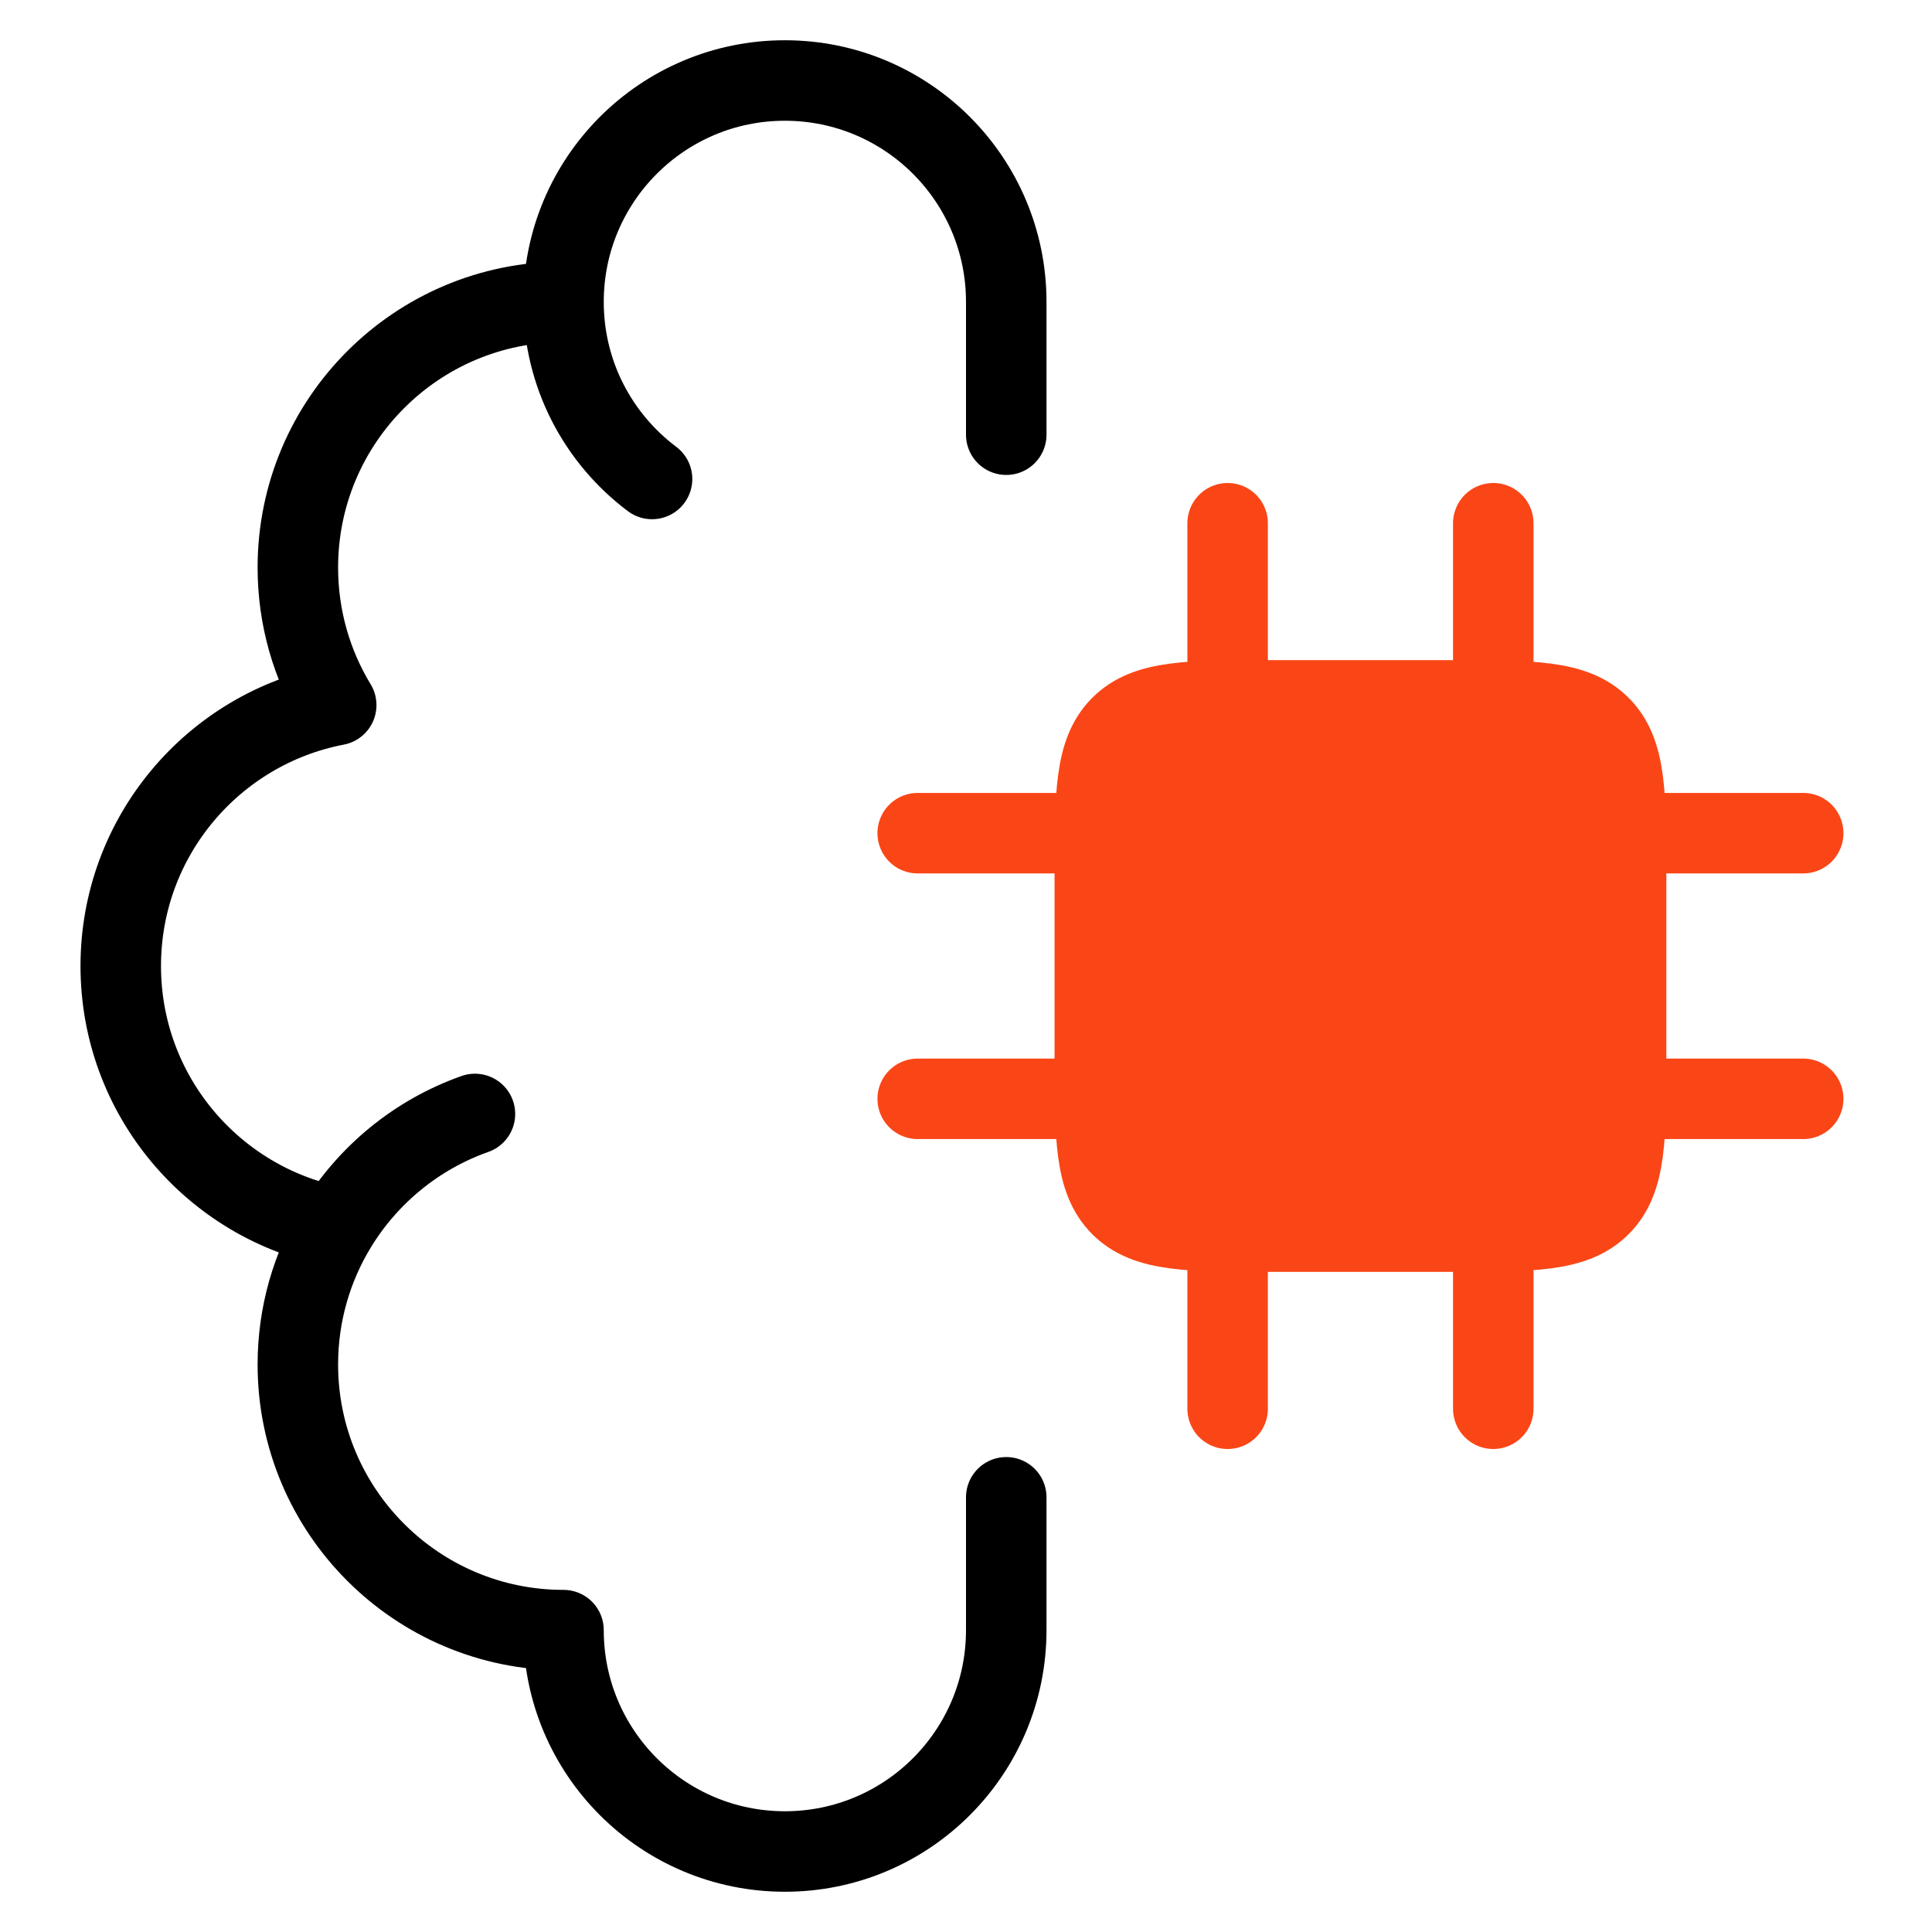
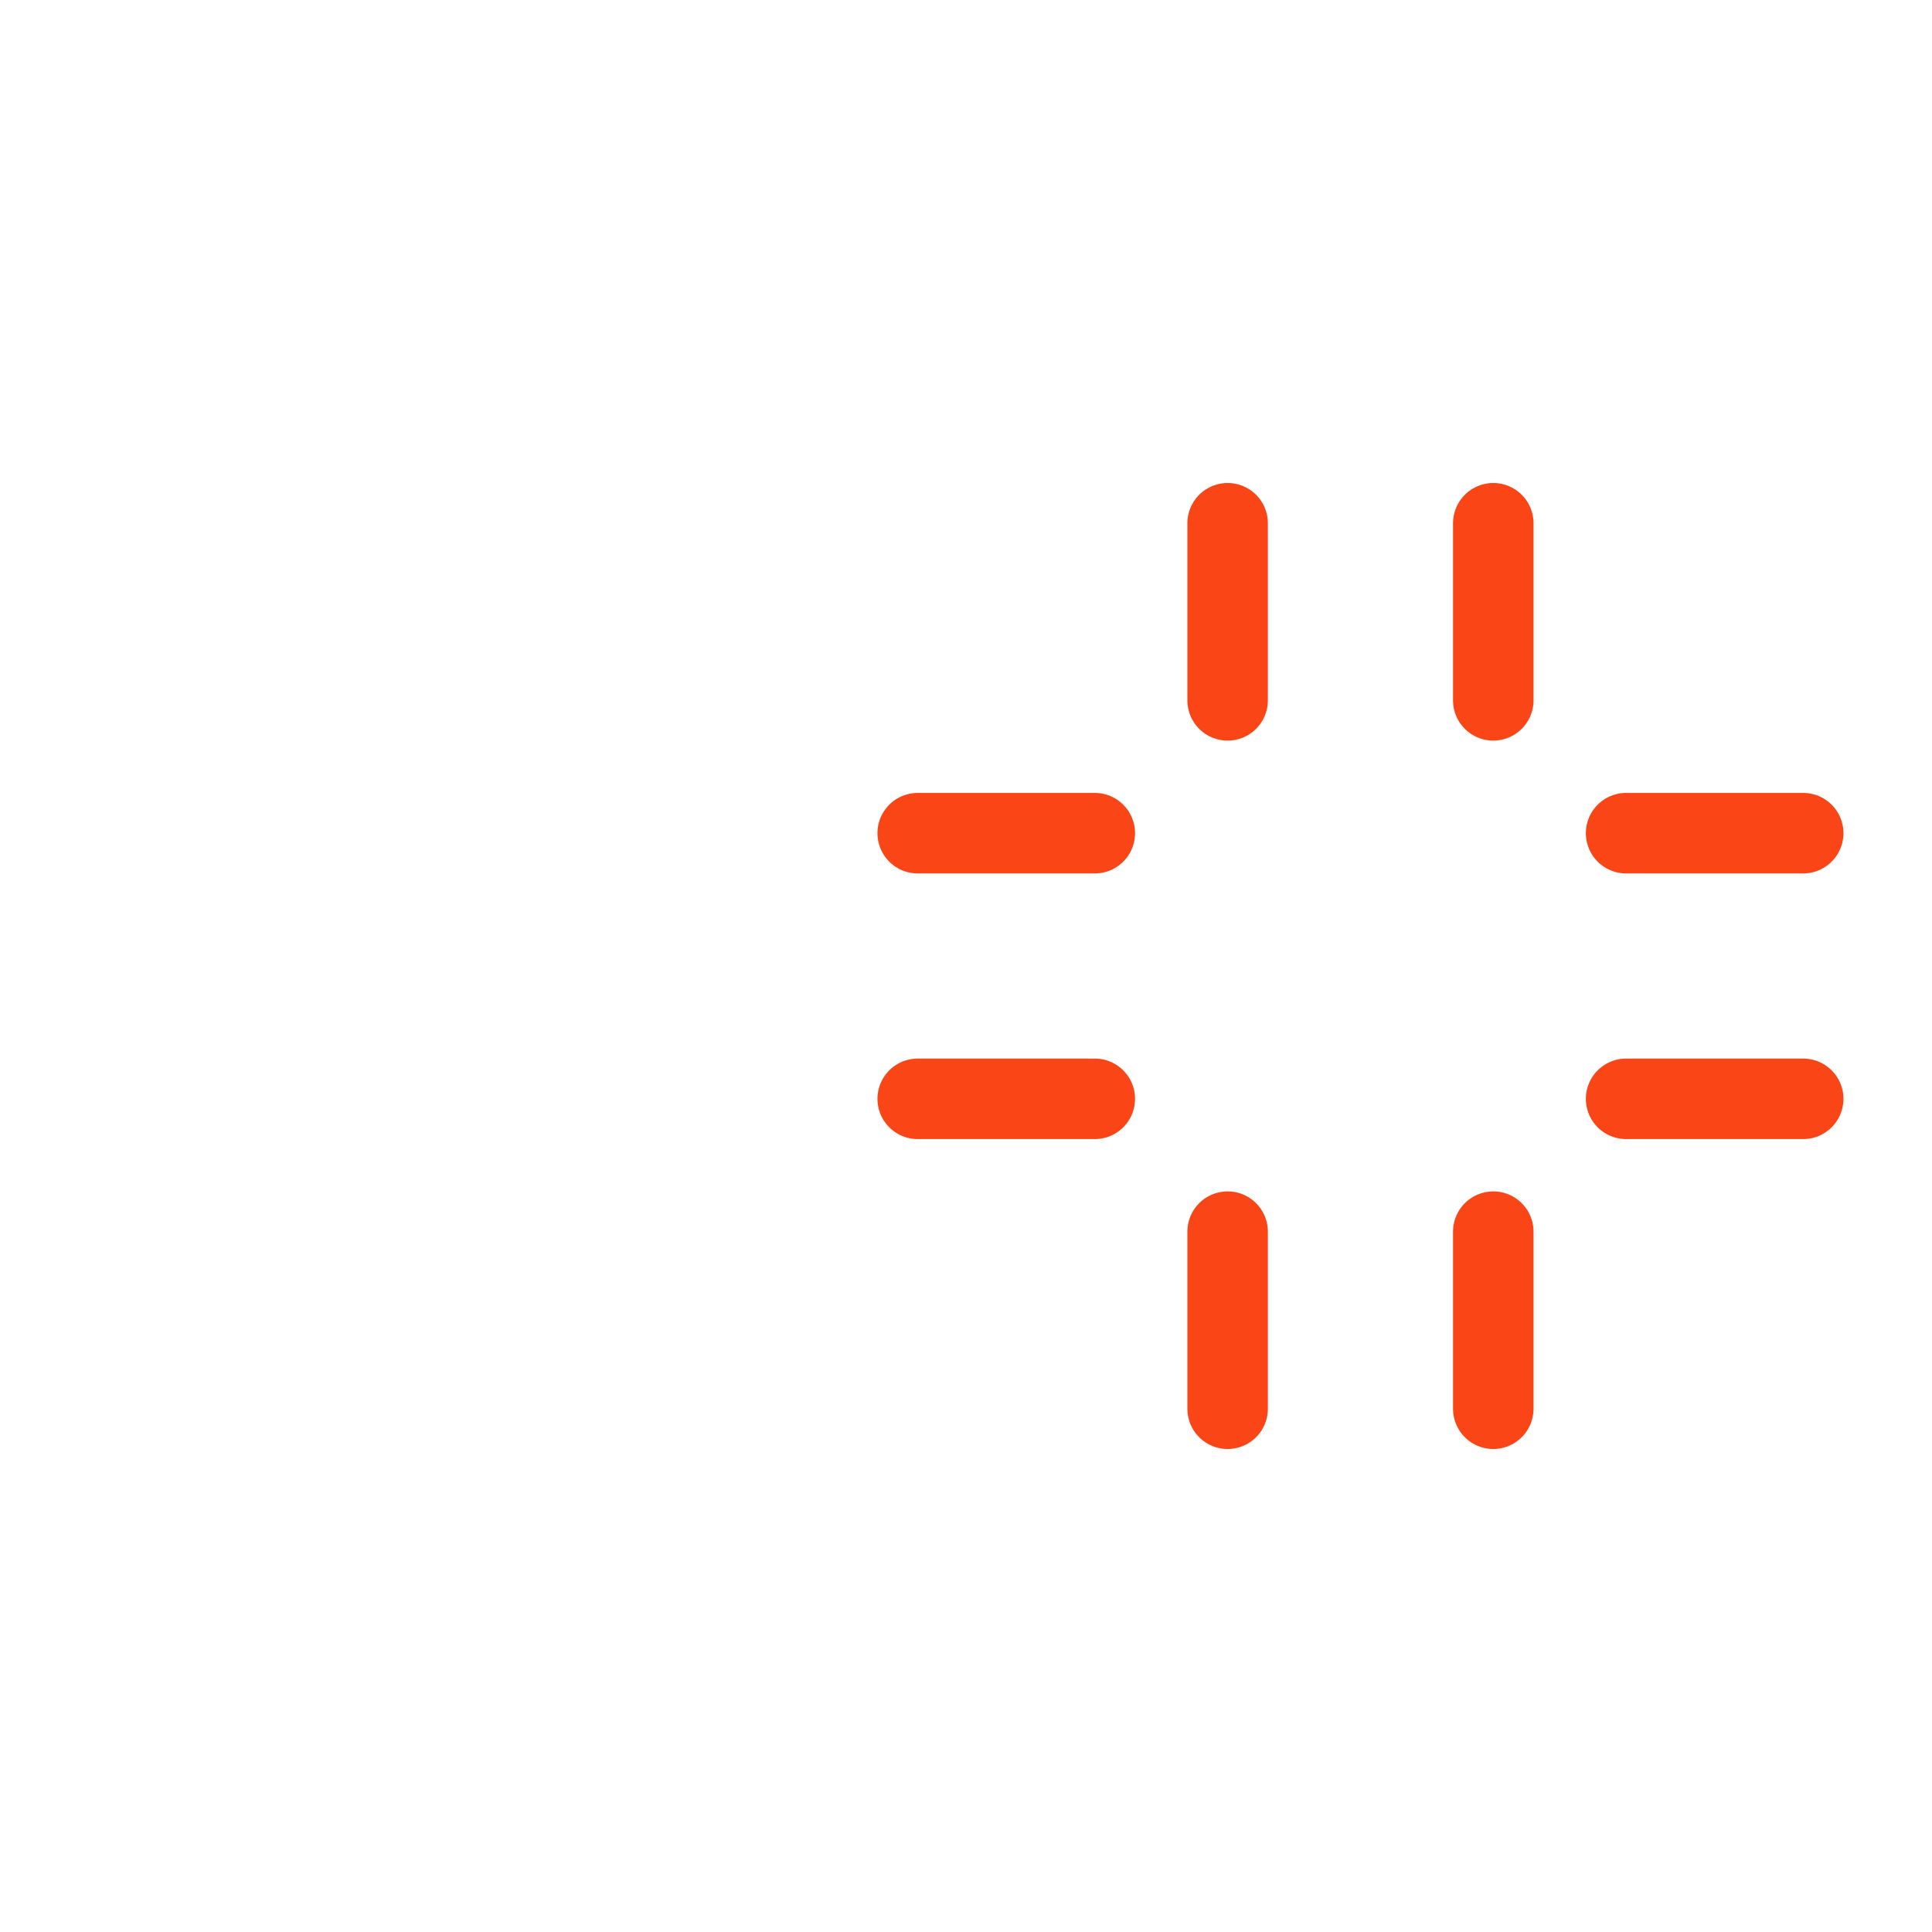
<svg xmlns="http://www.w3.org/2000/svg" fill="none" viewBox="0 0 48 48" height="48" width="48">
-   <path stroke-linejoin="round" stroke-linecap="round" stroke-width="2" stroke="black" d="M14 7.5C10.355 7.5 7.4 10.455 7.4 14.1C7.4 15.351 7.748 16.521 8.353 17.518C5.304 18.101 3 20.782 3 24C3 27.219 5.304 29.899 8.353 30.482M14 7.5C14 4.463 16.462 2 19.5 2C22.538 2 25 4.463 25 7.5V10.8M14 7.5C14 9.3 14.864 10.897 16.2 11.9M8.353 30.482C7.748 31.479 7.4 32.649 7.4 33.9C7.4 37.545 10.355 40.5 14 40.5C14 43.538 16.462 46 19.5 46C22.538 46 25 43.538 25 40.5V37.2M8.353 30.482C9.137 29.189 10.353 28.187 11.8 27.676" />
-   <path stroke-linejoin="round" stroke-linecap="round" stroke-width="2" stroke="#FA4616" fill="#FA4616" d="M36 17.4H31.6C29.526 17.4 28.489 17.4 27.844 18.044C27.2 18.689 27.2 19.726 27.2 21.8V26.2C27.2 28.274 27.2 29.311 27.844 29.956C28.489 30.6 29.526 30.6 31.6 30.6H36C38.074 30.6 39.111 30.6 39.756 29.956C40.4 29.311 40.4 28.274 40.4 26.2V21.8C40.4 19.726 40.4 18.689 39.756 18.044C39.111 17.4 38.074 17.4 36 17.4Z" />
  <path stroke-linejoin="round" stroke-linecap="round" stroke-width="2" stroke="#FA4616" d="M30.5 30.6V35M37.1 30.6V35M30.5 13V17.4M37.1 13V17.4M27.2 20.7H22.8M27.2 27.3H22.8M44.8 20.7H40.4M44.8 27.3H40.4" />
</svg>